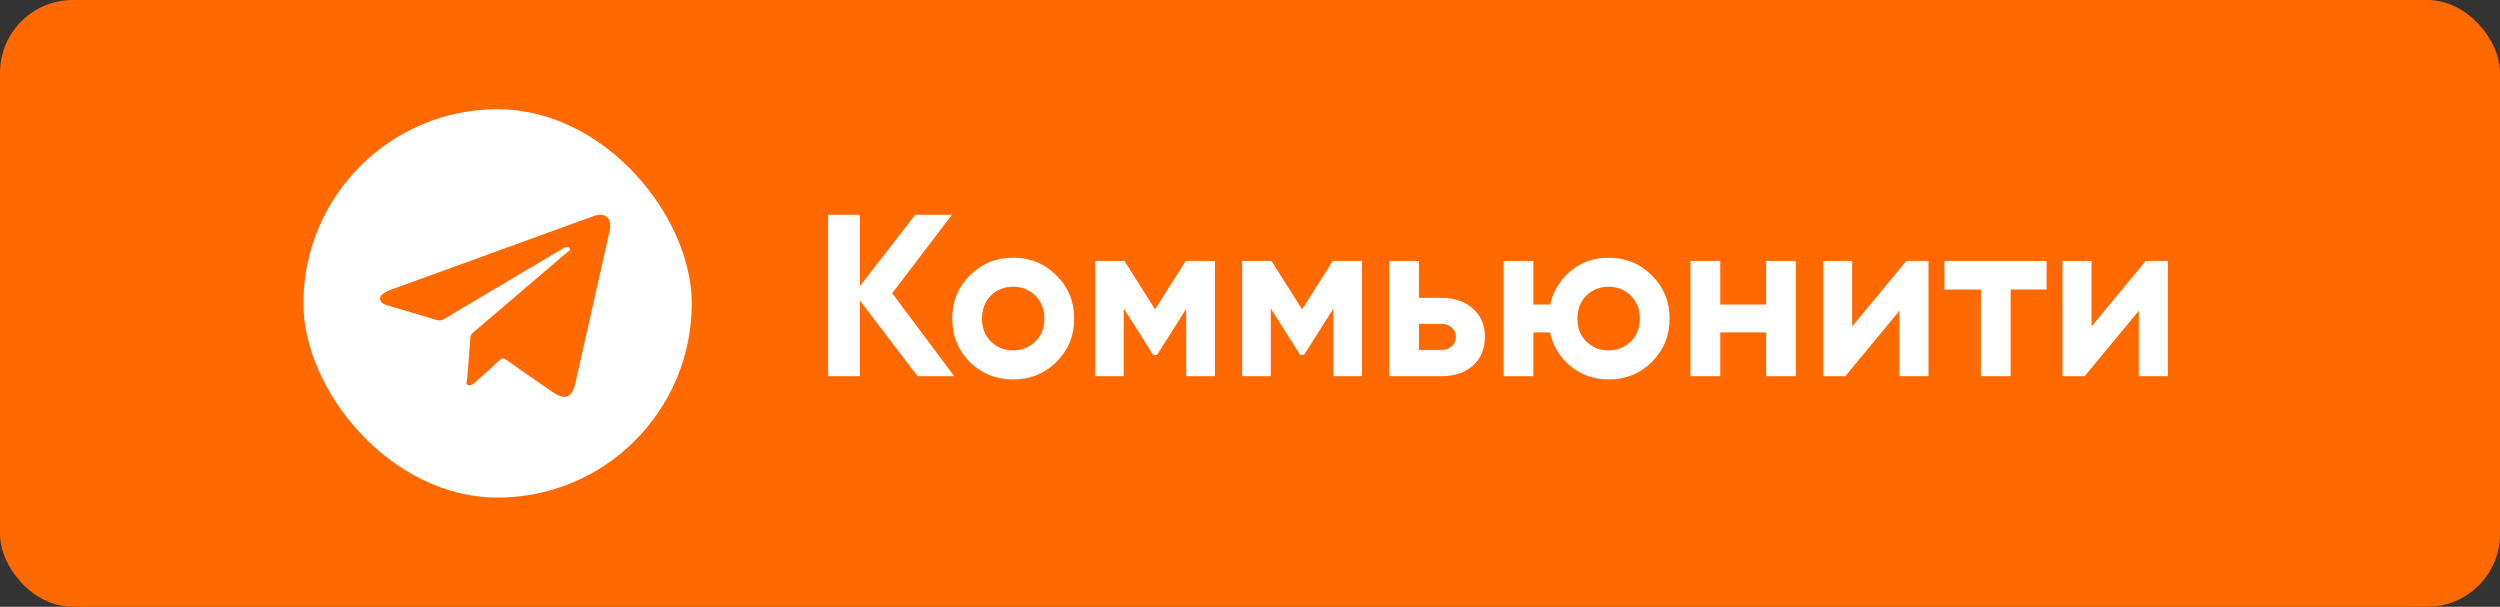
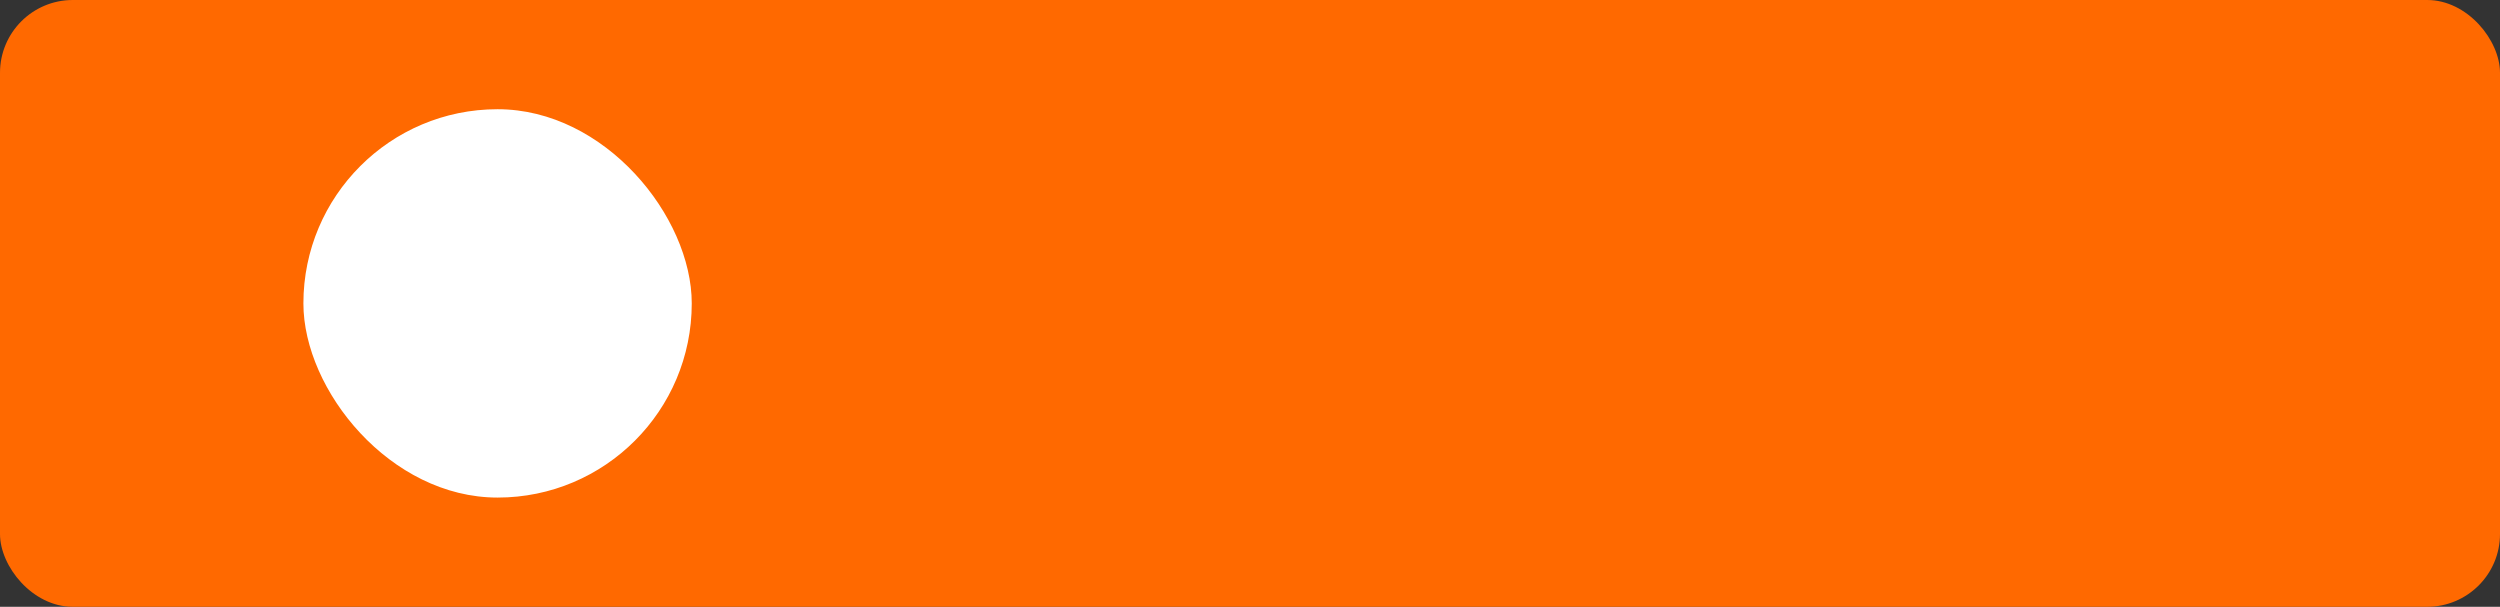
<svg xmlns="http://www.w3.org/2000/svg" width="206" height="50" viewBox="0 0 206 50" fill="none">
  <rect x="0" y="0" width="206" height="50" fill="#333333" stroke="none" />
  <rect width="206" height="50" rx="6" fill="#FF6900" />
-   <path d="M78.628 31H75.607L70.857 24.768V31H68.235V17.7H70.857V23.571L75.417 17.7H78.438L73.517 24.16L78.628 31ZM87.051 29.822C86.076 30.785 84.885 31.266 83.479 31.266C82.073 31.266 80.882 30.785 79.907 29.822C78.944 28.847 78.463 27.656 78.463 26.25C78.463 24.844 78.944 23.66 79.907 22.697C80.882 21.722 82.073 21.234 83.479 21.234C84.885 21.234 86.076 21.722 87.051 22.697C88.026 23.66 88.514 24.844 88.514 26.25C88.514 27.656 88.026 28.847 87.051 29.822ZM81.636 28.131C82.13 28.625 82.744 28.872 83.479 28.872C84.214 28.872 84.828 28.625 85.322 28.131C85.816 27.637 86.063 27.01 86.063 26.25C86.063 25.49 85.816 24.863 85.322 24.369C84.828 23.875 84.214 23.628 83.479 23.628C82.744 23.628 82.13 23.875 81.636 24.369C81.155 24.863 80.914 25.49 80.914 26.25C80.914 27.01 81.155 27.637 81.636 28.131ZM100.118 21.5V31H97.743V25.452L95.33 29.252H95.026L92.594 25.414V31H90.238V21.5H92.651L95.178 25.49L97.705 21.5H100.118ZM112.234 21.5V31H109.859V25.452L107.446 29.252H107.142L104.71 25.414V31H102.354V21.5H104.767L107.294 25.49L109.821 21.5H112.234ZM118.765 24.54C119.841 24.54 120.709 24.838 121.368 25.433C122.026 26.016 122.356 26.795 122.356 27.77C122.356 28.745 122.026 29.531 121.368 30.126C120.709 30.709 119.841 31 118.765 31H114.471V21.5H116.922V24.54H118.765ZM118.784 28.834C119.126 28.834 119.404 28.739 119.62 28.549C119.848 28.346 119.962 28.087 119.962 27.77C119.962 27.453 119.848 27.194 119.62 26.991C119.404 26.788 119.126 26.687 118.784 26.687H116.922V28.834H118.784ZM132.541 21.234C133.947 21.234 135.138 21.722 136.113 22.697C137.089 23.66 137.576 24.844 137.576 26.25C137.576 27.656 137.089 28.847 136.113 29.822C135.138 30.785 133.947 31.266 132.541 31.266C131.351 31.266 130.312 30.905 129.425 30.183C128.539 29.461 127.969 28.53 127.715 27.39H126.347V31H123.896V21.5H126.347V25.091H127.734C127.988 23.964 128.558 23.039 129.444 22.317C130.331 21.595 131.363 21.234 132.541 21.234ZM130.698 28.131C131.192 28.625 131.807 28.872 132.541 28.872C133.276 28.872 133.89 28.625 134.384 28.131C134.878 27.637 135.125 27.01 135.125 26.25C135.125 25.49 134.878 24.863 134.384 24.369C133.89 23.875 133.276 23.628 132.541 23.628C131.807 23.628 131.192 23.875 130.698 24.369C130.217 24.863 129.976 25.49 129.976 26.25C129.976 27.01 130.217 27.637 130.698 28.131ZM145.529 21.5H147.98V31H145.529V27.39H141.748V31H139.297V21.5H141.748V25.091H145.529V21.5ZM157.084 21.5H158.908V31H156.514V25.604L152.049 31H150.225V21.5H152.619V26.896L157.084 21.5ZM168.64 21.5V23.856H165.676V31H163.225V23.856H160.223V21.5H168.64ZM176.808 21.5H178.632V31H176.238V25.604L171.773 31H169.949V21.5H172.343V26.896L176.808 21.5Z" fill="white" />
  <rect x="25" y="9" width="32" height="32" rx="16" fill="white" />
-   <path d="M38.616 29.672C38.659 29.047 38.72 28.431 38.755 27.806C38.764 27.568 38.929 27.444 39.086 27.313C41.596 25.168 44.114 23.031 46.623 20.878C46.763 20.763 47.068 20.632 46.928 20.451C46.754 20.229 46.484 20.41 46.284 20.533C44.872 21.363 43.469 22.201 42.057 23.04C40.254 24.108 38.45 25.176 36.646 26.261C36.411 26.401 36.211 26.442 35.941 26.36C34.634 25.957 33.327 25.579 32.02 25.193C31.959 25.176 31.898 25.152 31.837 25.135C31.593 25.037 31.349 24.93 31.323 24.65C31.296 24.379 31.514 24.223 31.732 24.091C32.098 23.878 32.516 23.755 32.917 23.615C38.206 21.692 43.504 19.769 48.802 17.846C48.959 17.788 49.115 17.731 49.272 17.706C49.812 17.624 50.187 17.887 50.266 18.397C50.309 18.651 50.266 18.898 50.205 19.144C49.272 23.278 48.349 27.412 47.416 31.545C47.129 32.811 46.562 33.024 45.465 32.26C44.227 31.405 42.99 30.551 41.761 29.68C41.517 29.507 41.369 29.474 41.134 29.704C40.533 30.288 39.897 30.838 39.269 31.397C39.217 31.447 39.165 31.496 39.104 31.545C38.938 31.66 38.746 31.808 38.555 31.726C38.337 31.636 38.476 31.405 38.485 31.241C38.529 30.723 38.581 30.197 38.616 29.672Z" fill="#FF6900" />
</svg>